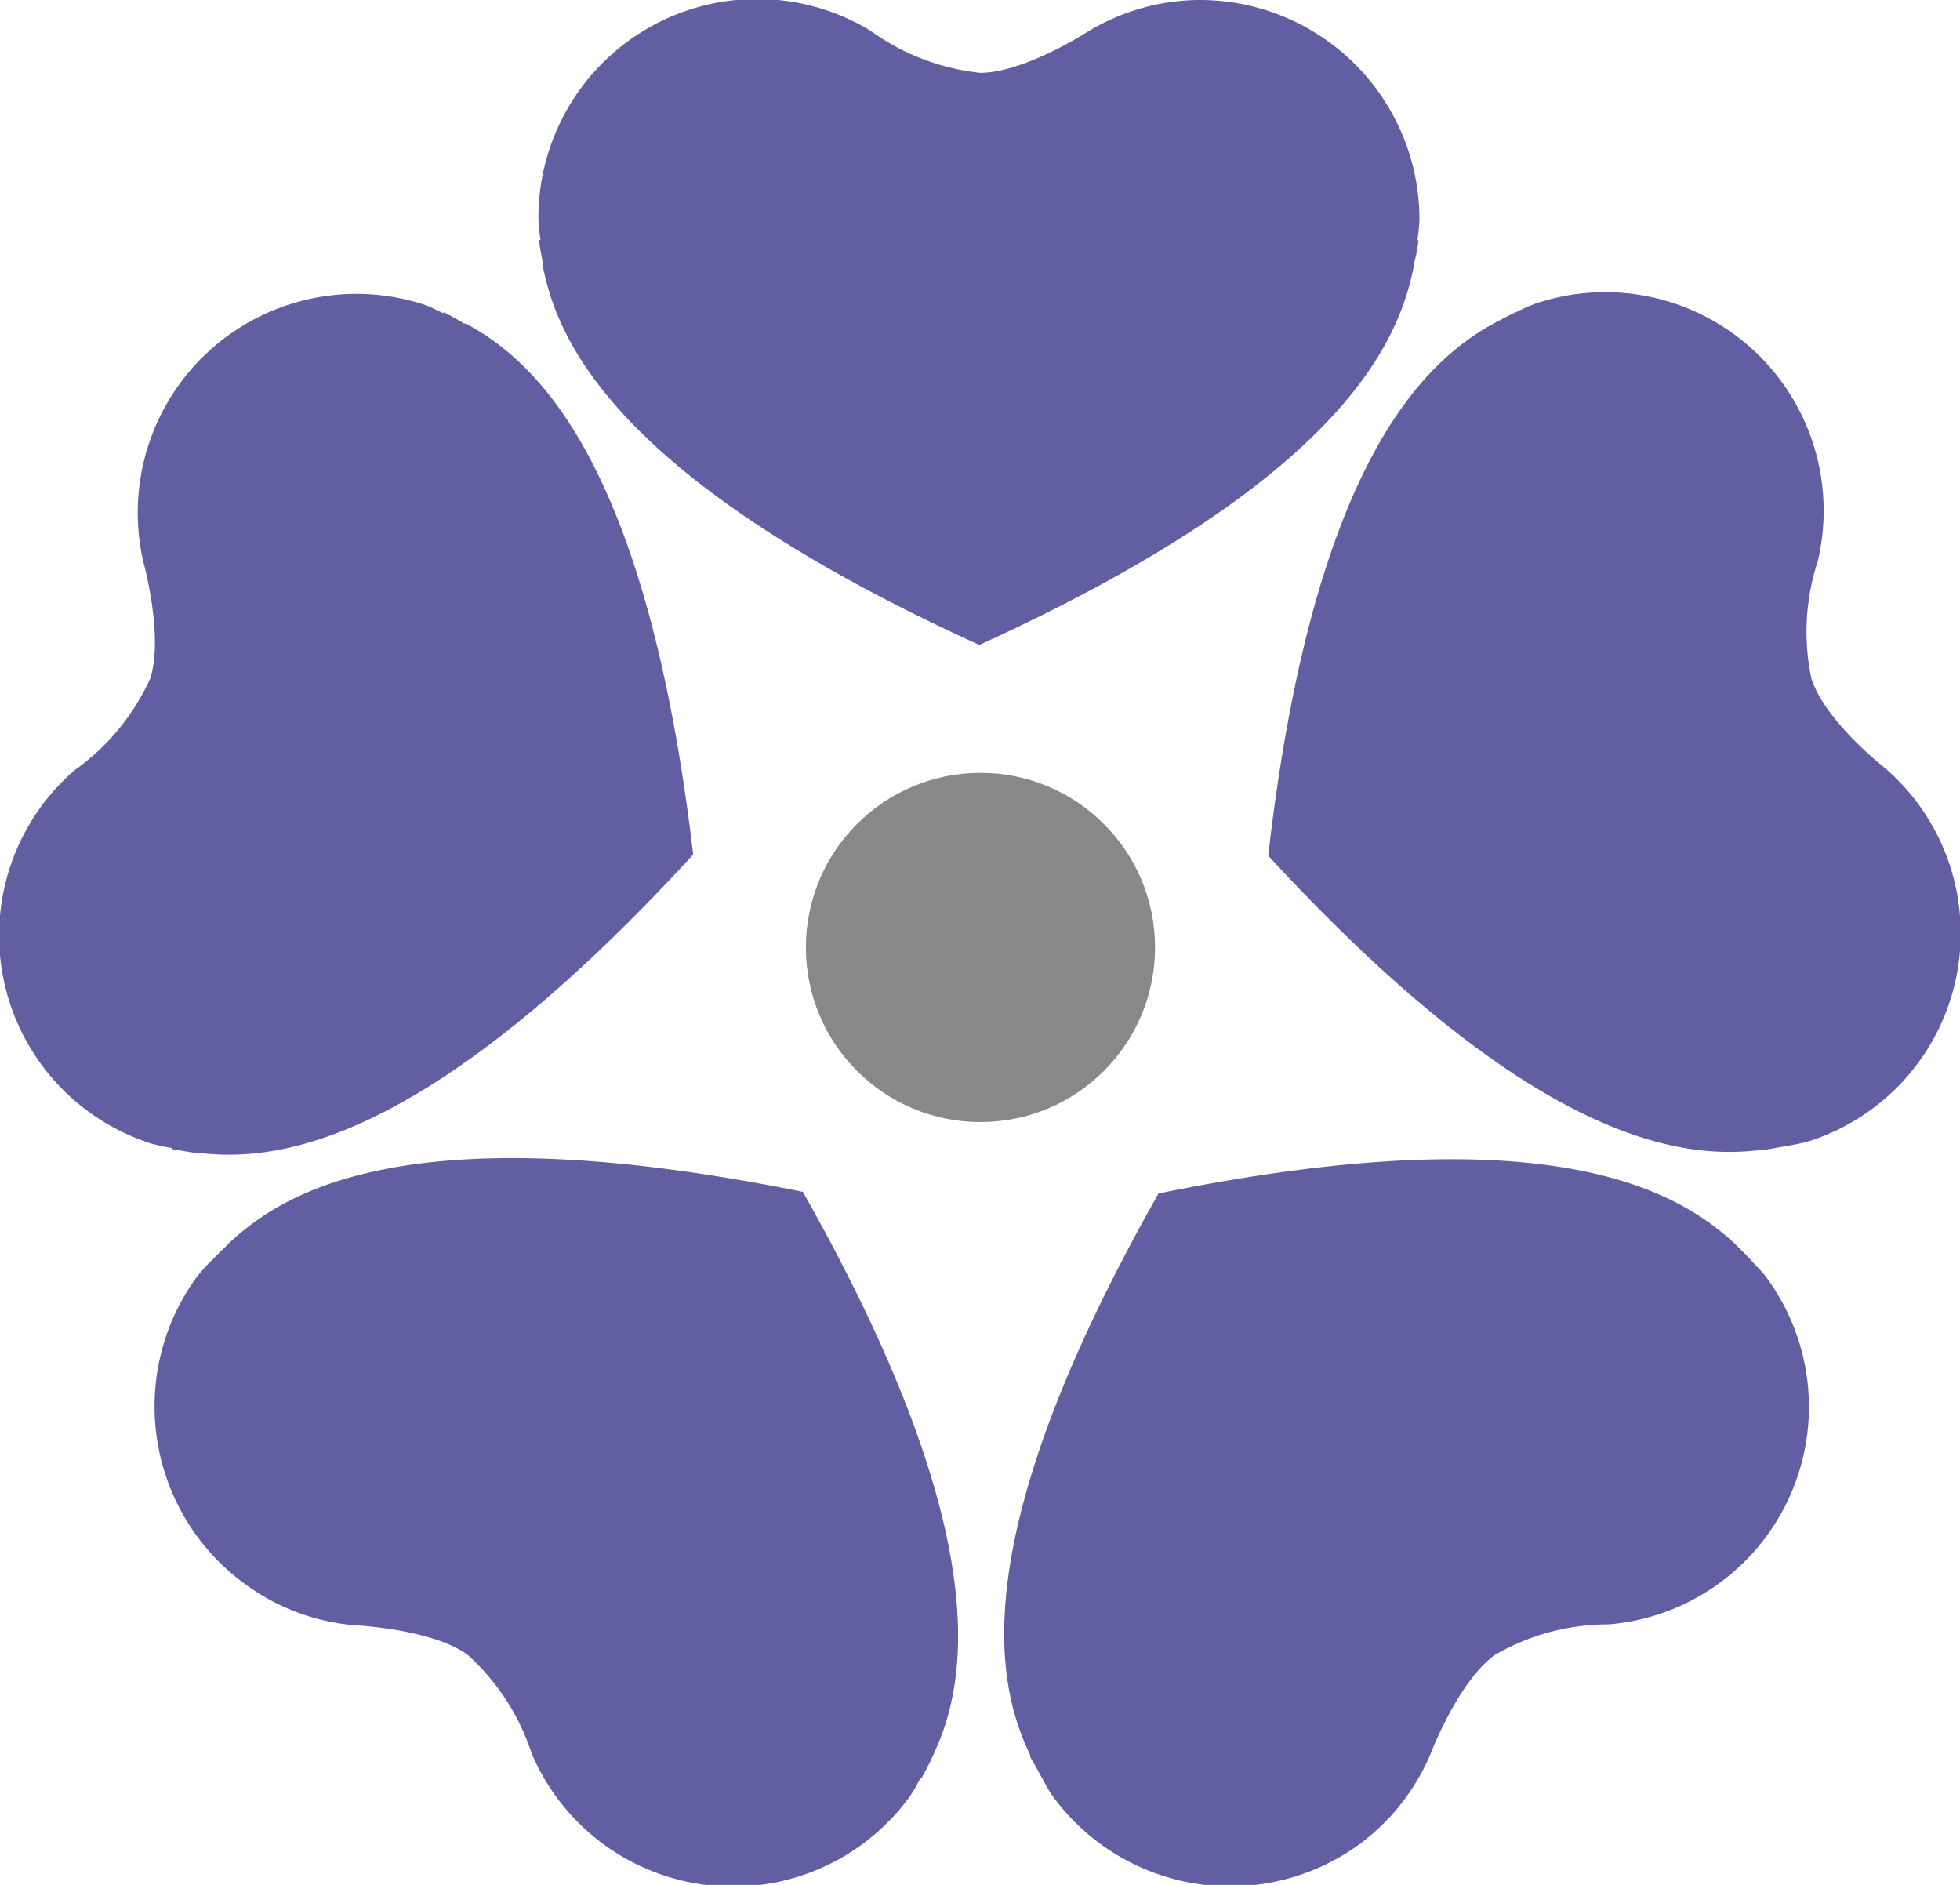
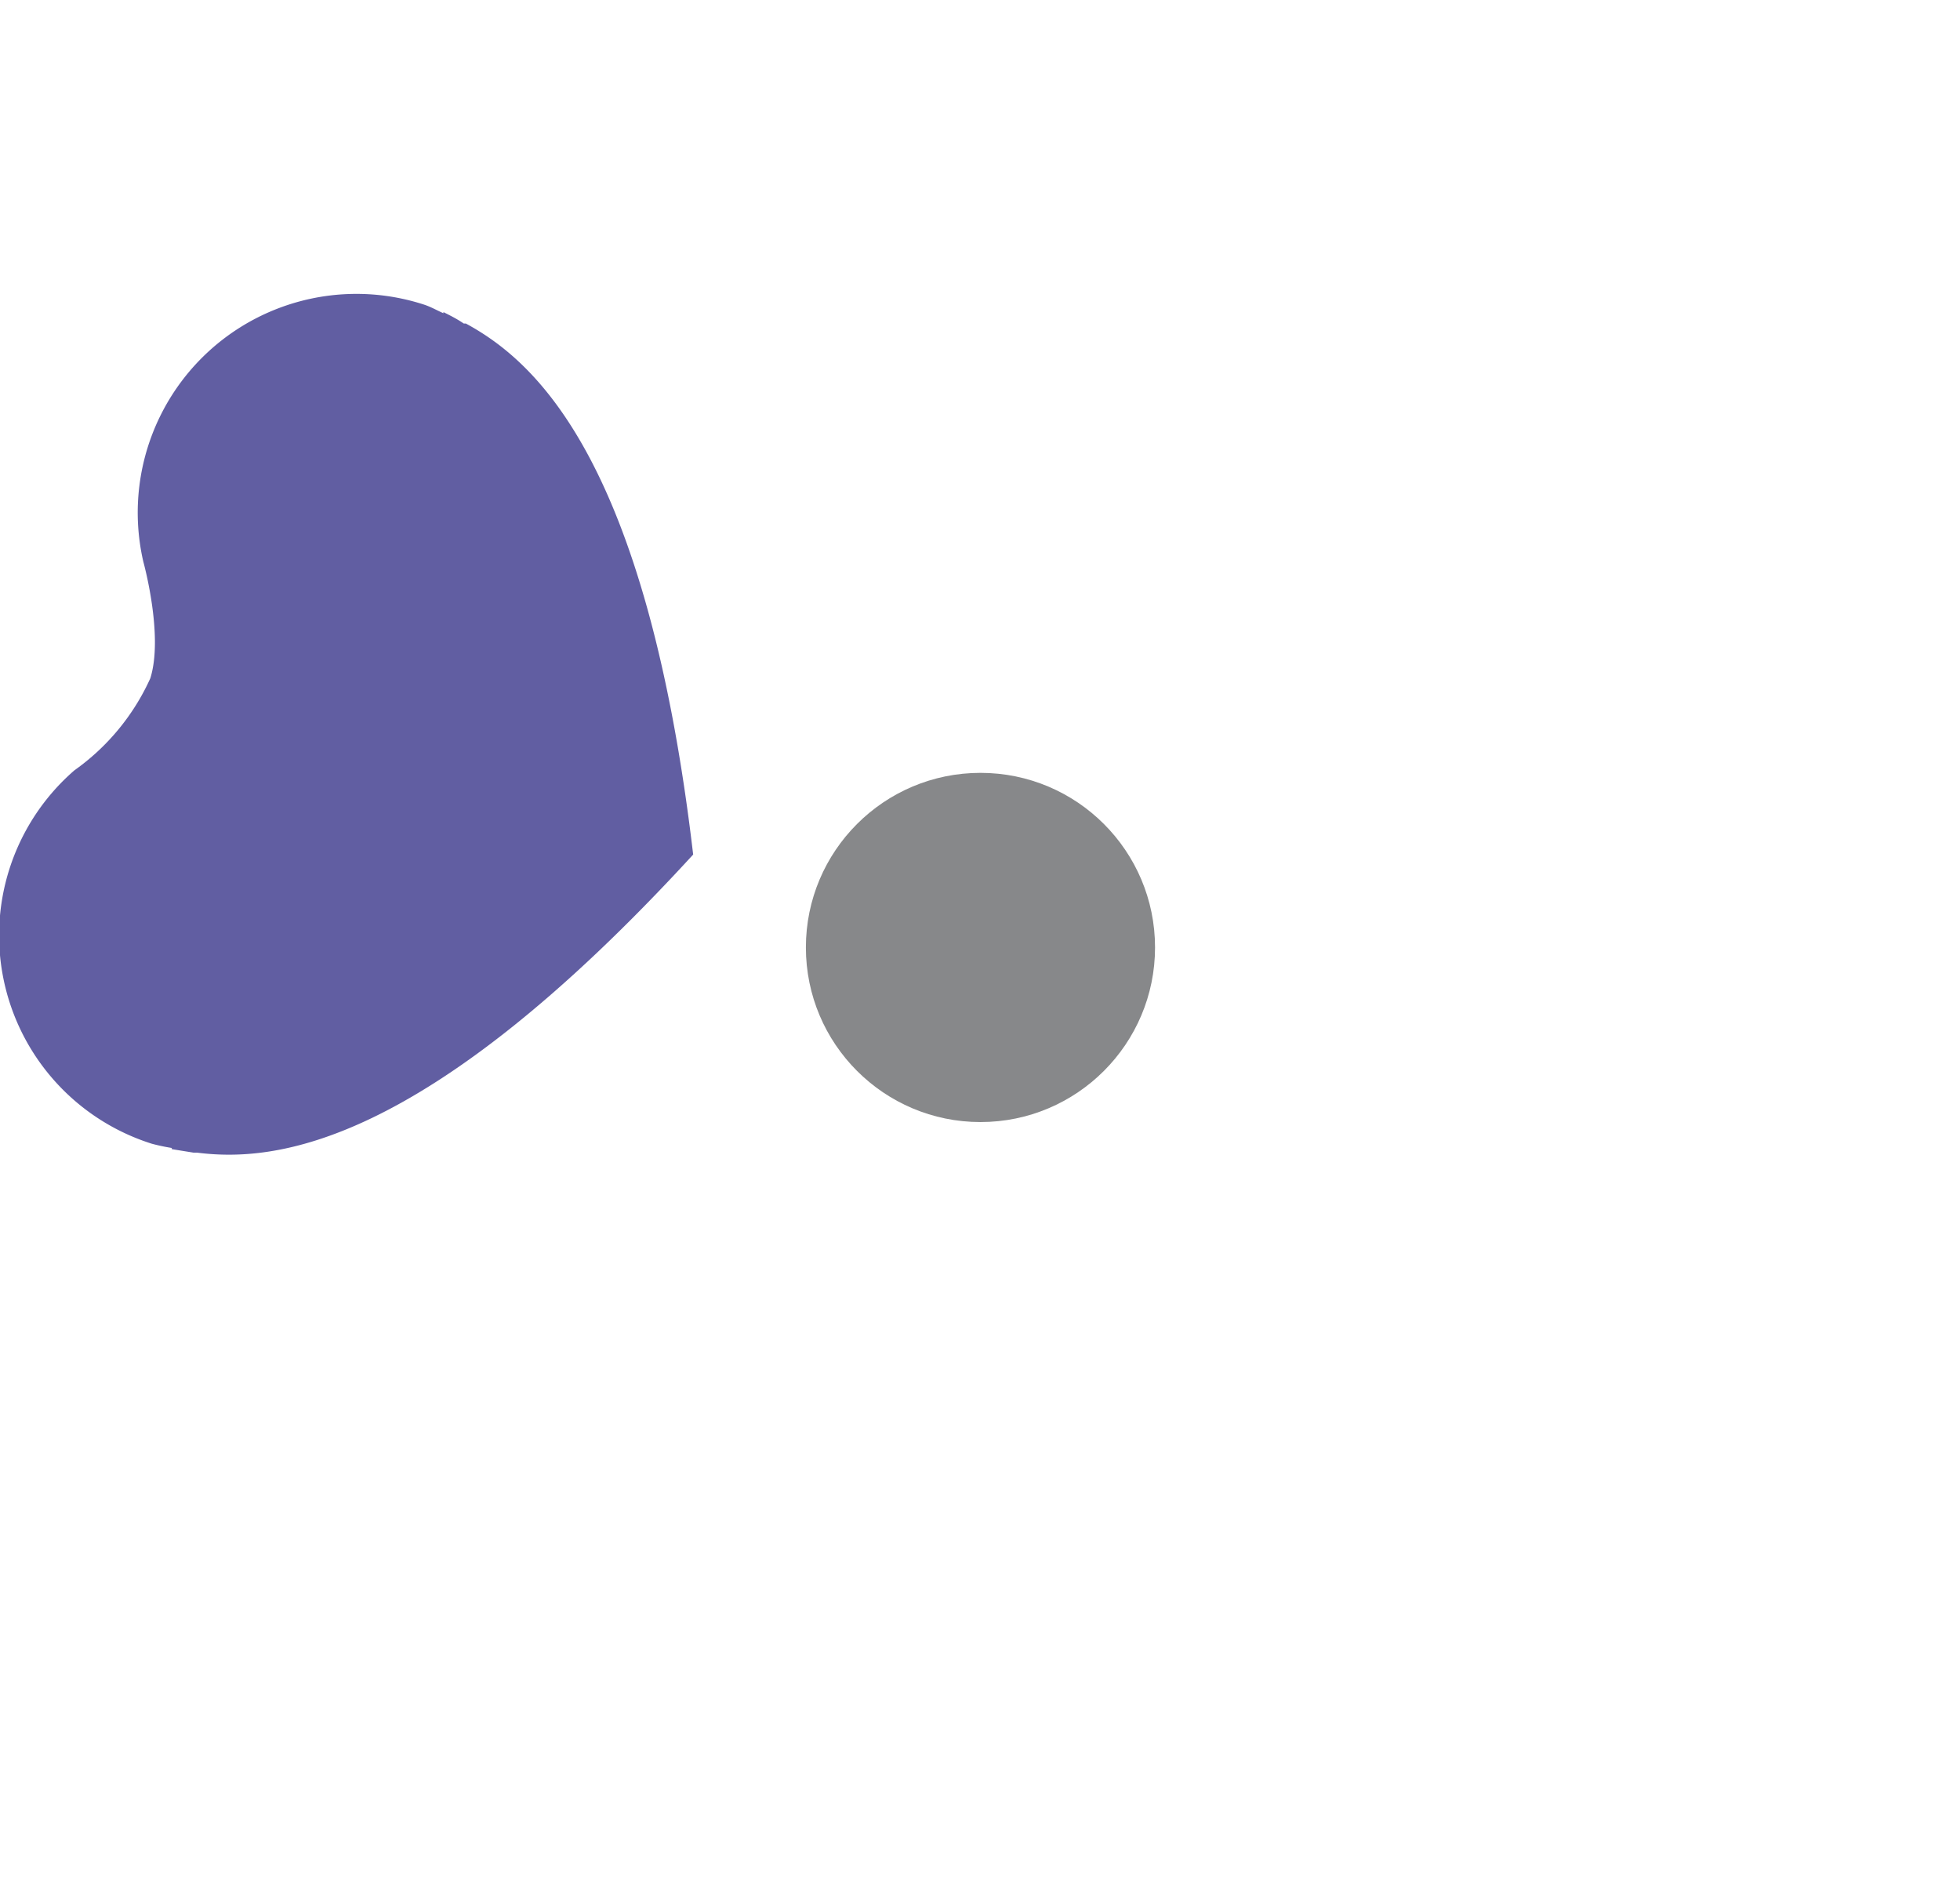
<svg xmlns="http://www.w3.org/2000/svg" id="Modalità_Isolamento" data-name="Modalità Isolamento" viewBox="0 0 83.98 80.75">
  <defs>
    <style>.cls-1{fill:#615ea2;}.cls-2{fill:#87888a;}</style>
  </defs>
-   <path class="cls-1" d="M60.78,10.29h-.05a8.27,8.27,0,0,0,.09-.87A9.41,9.41,0,0,0,51.41,0a9.3,9.3,0,0,0-4.79,1.35v0S43.88,3.12,42,3.12a9.76,9.76,0,0,1-4.71-1.81v0A9.37,9.37,0,0,0,23.07,9.41a8.27,8.27,0,0,0,.09.87h-.05c0,.28.08.59.14.93l0,.15c.63,3.29,3.18,9.19,18.71,16.27,15.57-7.1,18-13,18.63-16.29,0,0,0-.07,0-.1C60.7,10.9,60.74,10.58,60.78,10.29Z" />
  <path class="cls-1" d="M19,13.37l0,.05c-.27-.12-.51-.26-.8-.36a9.37,9.37,0,0,0-12.06,11h0s.88,3.16.3,5A9.76,9.76,0,0,1,3.19,33h0A9.36,9.36,0,0,0,6.51,49a8.58,8.58,0,0,0,.85.18v.05l.93.15.15,0c3.32.42,9.72-.19,21.26-12.77-2-17-6.81-21.16-9.74-22.75l-.09,0C19.55,13.64,19.25,13.5,19,13.37Z" />
-   <path class="cls-1" d="M9,54.07l0,0a7.09,7.09,0,0,0-.58.65A9.41,9.41,0,0,0,10.55,67.9a9.24,9.24,0,0,0,4.67,1.73l0,0s3.28.15,4.81,1.26a9.74,9.74,0,0,1,2.75,4.23l0,0A9.37,9.37,0,0,0,39,76.94a8,8,0,0,0,.43-.75l.05,0c.13-.24.28-.53.43-.83l.06-.14c1.43-3,2.83-9.3-5.57-24.16C17.64,47.67,12.18,51,9.76,53.31l-.06.07C9.44,53.62,9.21,53.86,9,54.07Z" />
-   <path class="cls-1" d="M44.63,76.14l0,0c.15.26.27.52.44.76A9.41,9.41,0,0,0,58.26,79,9.27,9.27,0,0,0,61.35,75l0,0S62.52,72,64.05,70.9a9.66,9.66,0,0,1,4.88-1.31l0,0a9.35,9.35,0,0,0,6.75-14.87c-.17-.24-.39-.43-.58-.65l0,0c-.18-.21-.41-.44-.65-.67l-.11-.11c-2.45-2.29-8-5.56-24.7-2.16C41.22,66,42.7,72.17,44.14,75.19a.3.3,0,0,1,0,.08Q44.42,75.75,44.63,76.14Z" />
-   <path class="cls-1" d="M76.63,49.08v0a8.58,8.58,0,0,0,.85-.18,9.35,9.35,0,0,0,3.28-16l0,0s-2.57-2-3.15-3.84a9.71,9.71,0,0,1,.27-5h0A9.36,9.36,0,0,0,65.81,13a7.17,7.17,0,0,0-.8.35l0,0c-.26.11-.54.26-.84.42l-.14.07c-2.93,1.61-7.75,5.86-9.69,22.82C65.88,49.18,72.26,49.69,75.57,49.25h.1Z" />
  <circle class="cls-2" cx="42.01" cy="40.59" r="7.48" />
</svg>